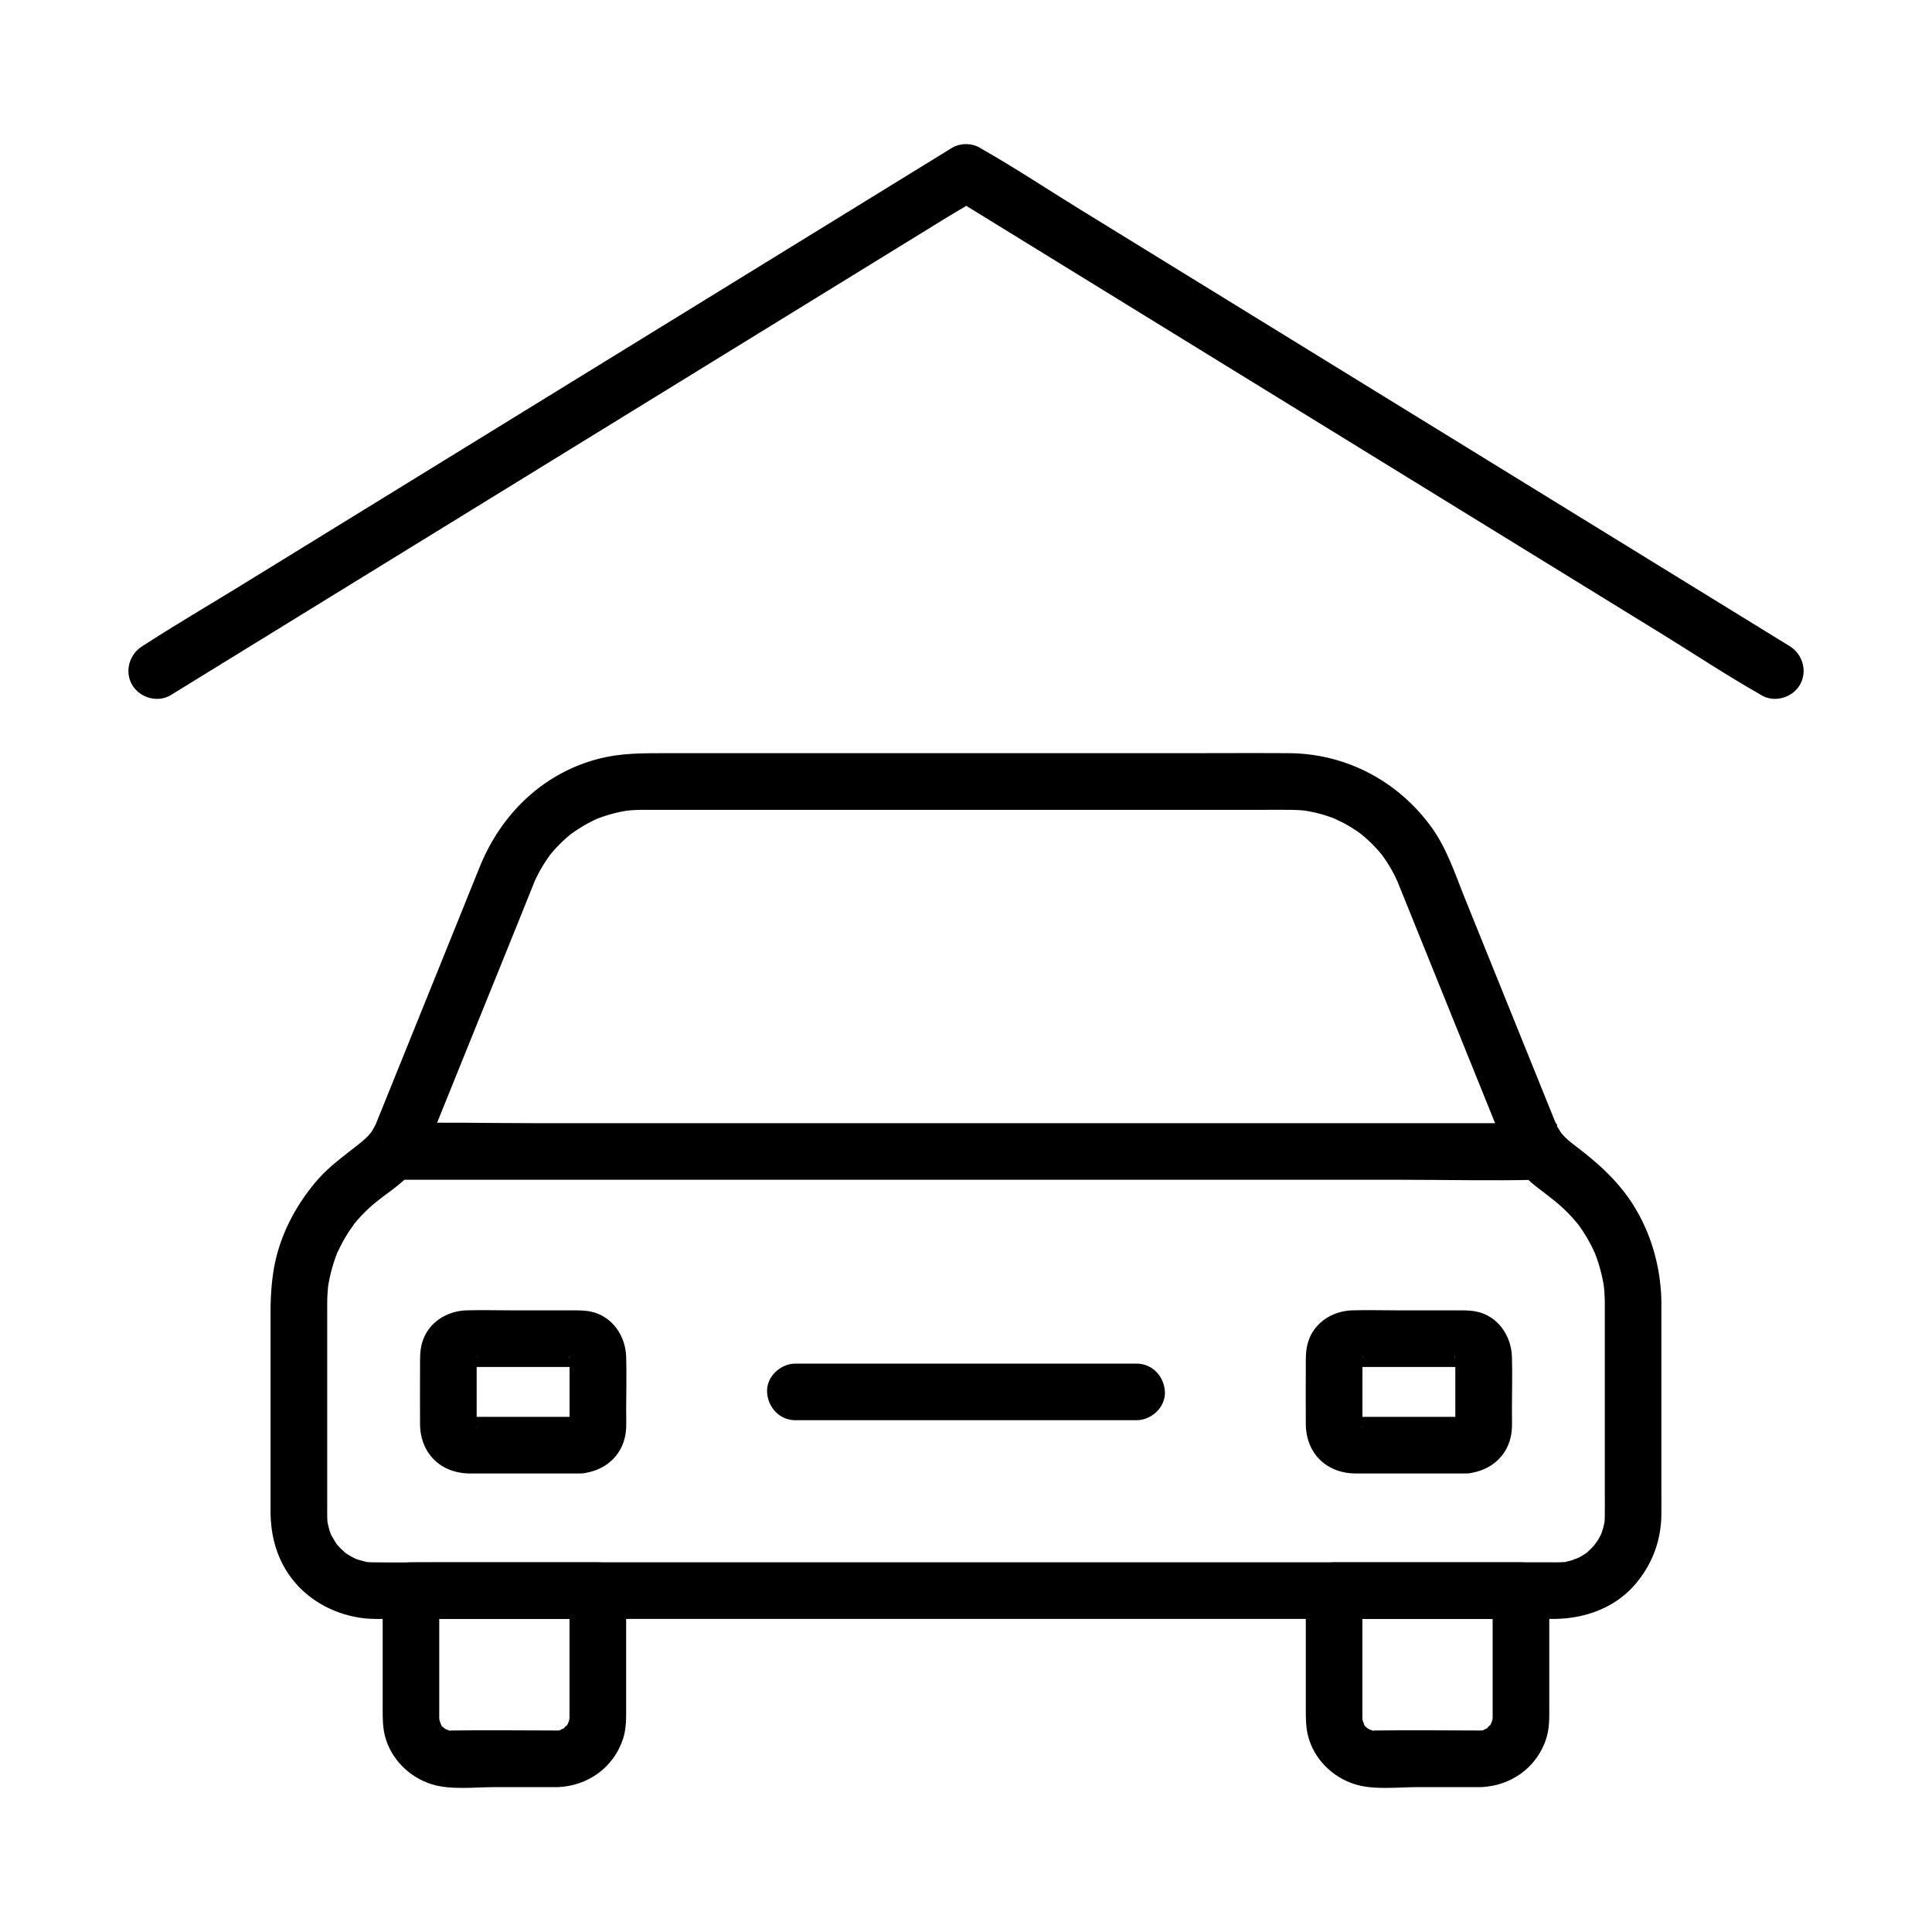
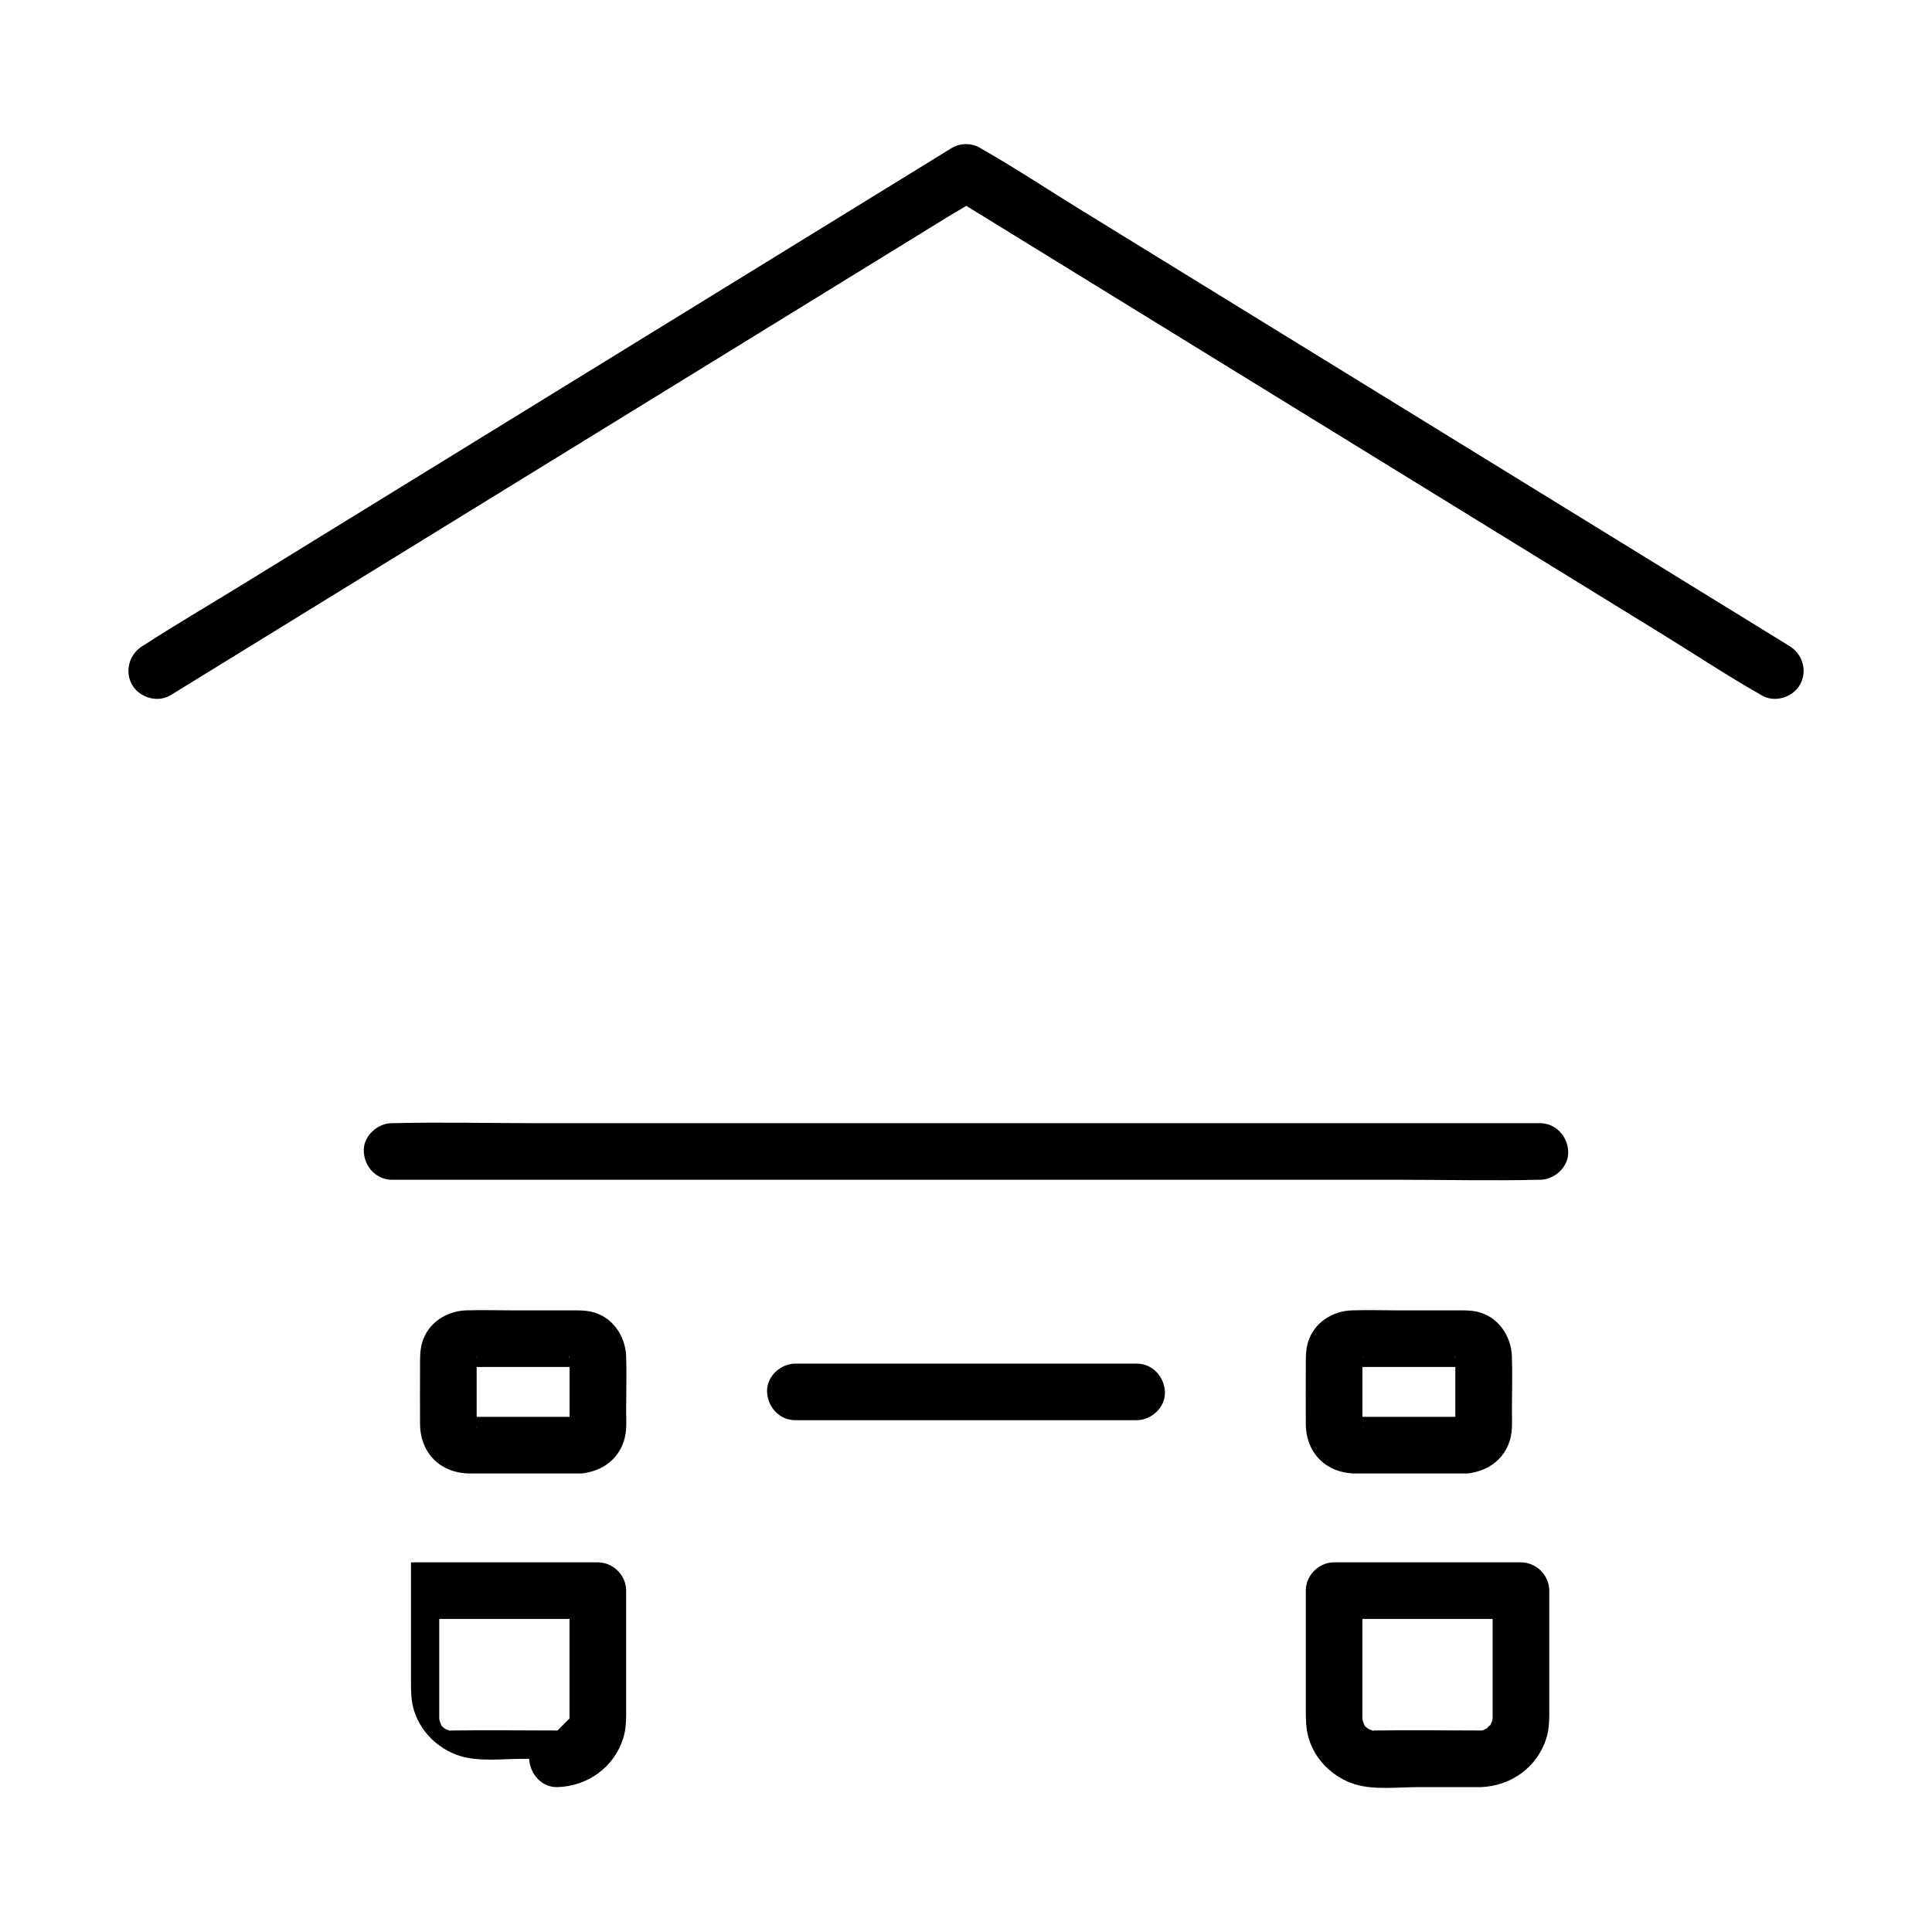
<svg xmlns="http://www.w3.org/2000/svg" viewBox="0 0 1024 1024">
-   <path d="M850.58 690.72v95.97c0 5.25.03 10.5 0 15.75v.89c-.01.94-.06 1.87-.1 2.8-.12 2.95-.08.73.04.08-.22 1.1-.43 2.19-.72 3.28-.23.86-.5 1.7-.76 2.55-.13.41-1.2 2.96-.44 1.28.75-1.68-.44.8-.65 1.17-.43.76-.85 1.52-1.31 2.26-.51.81-2.95 3.76-1.1 1.69-1.31 1.46-2.7 2.78-4.09 4.15-1.6 1.58 1.83-1.22-.01.08-.71.5-1.43.99-2.16 1.45-1.3.81-2.64 1.51-4.01 2.2 2.59-1.29-1.6.52-2.6.8-.86.24-1.74.4-2.6.64-2.74.76 1.02.03-.72.15-1.28.09-2.56.14-3.84.15-1.29.02-2.58 0-3.87 0H230.92c-10.93 0-21.86.16-32.79 0-.48-.01-.57.01-1.41-.02-.92-.03-1.83-.1-2.75-.19.68.06 2.76.59-.03-.09-1.52-.37-3.01-.76-4.51-1.23-.41-.13-2.96-1.2-1.28-.44 1.76.79-1.43-.79-1.74-.96-1.51-.84-3-1.77-4.37-2.83 2.25 1.72-.74-.83-1.38-1.47-.61-.61-1.17-1.27-1.77-1.89-1.57-1.62 1.22 1.83-.08-.01-1.14-1.62-2.04-3.31-3.06-5-.29-.49-1.16-2.62-.11-.01-.33-.82-.62-1.66-.89-2.49-.48-1.49-.81-3.01-1.15-4.54-.51-2.3.14 2.33-.02-.06-.06-.92-.12-1.84-.14-2.76-.01-.3-.01-.59-.01-.88-.02-1.39 0-2.78 0-4.17V695.75c0-1.55-.01-3.1 0-4.65.01-1.14.01-2.29.06-3.43.08-2.04.23-4.08.45-6.11-.07.67-.44 2.52.09-.54.22-1.25.45-2.49.71-3.73.79-3.69 1.83-7.33 3.11-10.89.34-.94.69-1.89 1.08-2.81-.26.64-1.03 2.1.29-.56 1.01-2.03 1.99-4.04 3.12-6.01.87-1.53 1.79-3.03 2.75-4.5.24-.36 3.46-4.86 2.08-3.08 2.63-3.4 5.64-6.54 8.81-9.45 7.04-6.47 15.9-11.26 22.09-18.6 5.1-6.04 8.15-12.8 11.05-19.99 5.65-13.99 11.3-27.97 16.95-41.96 12.41-30.71 24.89-61.39 37.22-92.13.12-.31.24-.61.37-.92.02-.04.03-.09.05-.13-.96 2.24.03 0 .22-.37.53-1.07 1.04-2.14 1.6-3.19 1.66-3.13 3.56-6.09 5.58-9 1.67-2.39.61-.8.2-.3.59-.72 1.18-1.44 1.79-2.14 1.37-1.57 2.81-3.09 4.3-4.55a72.72 72.72 0 0 1 4.11-3.73c.53-.45 1.06-.89 1.6-1.32-1.96 1.57-.11.1.28-.16 3.25-2.22 6.54-4.31 10.06-6.08.83-.42 1.66-.81 2.5-1.21 2.15-1.03-1.98.75.25-.13 1.51-.59 3.04-1.15 4.59-1.65 3.79-1.23 7.67-2.13 11.6-2.78 2.42-.4-2.22.2.23-.02.71-.06 1.42-.14 2.13-.19 1.91-.14 3.83-.2 5.74-.21H663.32c6.55 0 13.1-.03 19.66 0 2.1.01 4.2.06 6.29.21.95.07 1.89.16 2.84.27-.64-.07-2.74-.48.22.05 1.85.34 3.69.69 5.52 1.14 3.61.89 7.19 2.01 10.62 3.44-2.68-1.11 2.19 1.12 2.72 1.39a78.232 78.232 0 0 1 8.87 5.37c.3.21 2.62 1.92 1.26.88-1.37-1.05 1.46 1.22 1.71 1.44 2.63 2.27 5.11 4.71 7.41 7.31.62.7 1.21 1.41 1.81 2.12 1.54 1.82-1.18-1.66.23.28 1.24 1.71 2.43 3.45 3.54 5.25.99 1.61 1.92 3.26 2.79 4.94.4.77 2.02 4.2 1.67 3.4-.44-.99-.08-.18.02.05.53 1.28 1.04 2.58 1.56 3.86 2.29 5.67 4.59 11.35 6.88 17.02 7.3 18.06 14.59 36.12 21.89 54.18 6.82 16.89 13.65 33.78 20.47 50.67 1.61 3.99 3.21 7.98 4.83 11.96 4.04 9.91 9.62 17.85 18.09 24.43 3.05 2.37 6.12 4.7 9.14 7.11 3 2.39 5.84 4.95 8.49 7.72 1.4 1.47 2.72 2.99 4.04 4.54.19.23 1.71 2.23.45.54a81.806 81.806 0 0 1 7.47 12.19c.45.9.88 1.8 1.3 2.72 1.06 2.29-.66-1.78.25.57a79.29 79.29 0 0 1 1.77 4.97c1.23 3.86 2.14 7.78 2.85 11.76.07.4.35 2.92.09.54.08.76.15 1.52.22 2.28.19 2.28.27 4.58.29 6.89.07 7.84 6.85 15.37 15 15 8.07-.36 15.08-6.59 15-15-.17-18.04-5.01-36.07-14.54-51.45-7.5-12.11-17.34-21.29-28.44-29.92-1.53-1.19-3.08-2.35-4.59-3.56-.9-.72-1.8-1.44-2.65-2.23-.76-.71-1.47-1.46-2.19-2.22-.34-.39-.68-.78-1.02-1.18.61.77.63.74.04-.1-.09-.14-2.87-4.63-2.65-4.77.63-.4 1.18 2.96.84 2.01-.13-.37-.3-.74-.45-1.1-1.75-4.38-3.54-8.75-5.3-13.12-14.38-35.58-28.75-71.17-43.13-106.75-5.15-12.75-9.64-26.61-17.72-37.79-17.68-24.49-45.28-39.13-75.6-39.33-20.39-.13-40.78 0-61.17 0H349.89c-10.7 0-21.2.16-31.72 2.75-29.69 7.31-52.31 29.09-63.67 56.96-4.66 11.43-9.25 22.9-13.88 34.35-13.53 33.49-27.06 66.99-40.6 100.48-.46 1.15-.96 2.29-1.4 3.45-.03.07-.07.14-.09.21-.03.09.87-2.12.88-2.11.08.05-1.23 2.44-1.42 2.78-.51.89-1.06 1.8-1.65 2.64 1.12-1.58-.36.42-.55.62a46.62 46.62 0 0 1-4.61 4.27c-8.07 6.53-16.53 12.31-23.34 20.27-11.63 13.59-20.11 30.12-22.9 47.89-1.19 7.57-1.55 15.03-1.55 22.64v104.11c0 10.22 1.86 20.01 6.73 29.11 8.55 15.98 24.77 25.89 42.47 28.05 4.33.53 8.71.38 13.06.38h617.54c16.39 0 32.65-5.63 43.55-18.4 8.99-10.52 13.75-23.26 13.82-37.12.03-5.28 0-10.56 0-15.84v-95.97c0-7.85-6.9-15.36-15-15-8.11.35-14.98 6.58-14.98 14.99z" />
-   <path d="M295.47 917.2c-18.62 0-37.26-.28-55.88 0-.57.01-1.15-.02-1.72-.04 2.43.08.07.48.07-.08l-1.25-.36c1.38.68 1.58.78.61.3-.95-.47-1.86-1-2.74-1.61 2.26 1.56.61.39.13-.09-2.58-2.58.84 2.36-.78-.93-.41-.82-1.35-3.99-.62-1.06-.01-.04-.75-4.07-.54-1.85.17 1.79.05-.42.06-.7.01-.22 0-.44 0-.66-.01-1.27 0-2.53 0-3.8v-63.26l-15 15h99.04l-15-15v65.54c0 .67-.02 1.35 0 2.02.02.5-.05 1.07-.04 1.53-.05-2.9-.19.21-.43 1.18.74-2.94-.68 1.21-1.31 2.13 2.29-3.31-3.27 2.25.04-.04-.92.63-5.06 2.05-2.13 1.31-.83.26-1.67.48-2.53.64 1.83-.23 1.83-.28.02-.17-7.83.24-15.37 6.72-15 15 .35 7.92 6.6 15.26 15 15 16.03-.5 29.98-10.44 34.85-25.89 1.77-5.62 1.55-11.5 1.55-17.3v-60.94c0-8.11-6.87-15-15-15h-99.04c-8.11 0-15 6.87-15 15v62.99c0 4.73.01 9.35 1.19 14 3.08 12.15 12.86 21.87 24.7 25.6 10.11 3.18 22.79 1.55 33.2 1.55h33.55c7.85 0 15.36-6.9 15-15-.36-8.14-6.59-15.01-15-15.01zm489.28 0c-18.62 0-37.26-.28-55.88 0-.57.01-1.15-.02-1.72-.04 2.43.08.07.48.07-.08l-1.25-.36c1.38.68 1.58.78.61.3-.95-.47-1.86-1-2.74-1.61 2.26 1.56.61.39.13-.09-2.58-2.58.84 2.36-.78-.93-.41-.82-1.35-3.99-.62-1.06-.01-.04-.75-4.07-.54-1.85.17 1.79.05-.42.06-.7.01-.22 0-.44 0-.66-.01-1.27 0-2.53 0-3.8v-63.26l-15 15h99.04l-15-15v65.54c0 .67-.02 1.35 0 2.02.02.5-.05 1.07-.04 1.53-.05-2.9-.19.21-.43 1.18.74-2.94-.68 1.21-1.31 2.13 2.29-3.31-3.27 2.25.04-.04-.92.63-5.06 2.05-2.13 1.31-.83.26-1.67.48-2.53.64 1.83-.23 1.83-.28.02-.17-7.83.24-15.37 6.72-15 15 .35 7.92 6.6 15.26 15 15 16.03-.5 29.98-10.44 34.85-25.89 1.77-5.62 1.55-11.5 1.55-17.3v-60.94c0-8.11-6.87-15-15-15h-99.04c-8.11 0-15 6.87-15 15v62.99c0 4.73.01 9.35 1.19 14 3.08 12.15 12.86 21.87 24.7 25.6 10.11 3.18 22.79 1.55 33.2 1.55h33.55c7.85 0 15.36-6.9 15-15-.36-8.14-6.59-15.01-15-15.01zm31.43-321.9H282.6c-24.55 0-49.2-.61-73.75 0-.35.01-.7 0-1.04 0-7.85 0-15.36 6.9-15 15 .36 8.13 6.59 15 15 15h533.58c24.55 0 49.2.61 73.75 0 .35-.01.7 0 1.04 0 7.85 0 15.36-6.9 15-15-.37-8.12-6.6-15-15-15zm-508.5 155.67h-57.04c-.96 0-1.96-.08-2.93 0-2.02.17.88.16 1.69.57.98.49 2.47 2.3 2.88 3.29.12.29.67 1.97.36 1.93 0 0-.01-.46 0-.5.33-1.01 0-2.63 0-3.7v-27.89c0-1.47.03-2.95 0-4.42-.04-2.03.49-1.14-.15-.2-1.02 1.5-3.79 5.32-5.39 4.47.5.26 1.81 0 2.36 0h52.15c.84 0 5.29.62 5.94 0-1.38 1.33-7.1-4.36-5.67-5.72-.28.27 0 2.56 0 2.92v30.18c0 1.21-.38 3.19 0 4.36.03.08-.06.47 0 .52-.29-.23.37-2.18.57-2.56.96-1.95 3.19-3.1 5.23-3.25-7.81.57-15.38 6.49-15 15 .34 7.64 6.62 15.61 15 15 13.47-.99 23.66-10.42 24.2-24.23.12-3.17 0-6.37 0-9.54 0-9.38.3-18.81 0-28.19-.36-11.1-7.52-21.56-18.85-23.86-3.44-.7-6.77-.64-10.23-.64h-31.46c-8.01 0-16.07-.24-24.08 0-10.54.31-20.34 6.5-23.47 16.94-1.3 4.36-1.16 8.73-1.16 13.21 0 10.04-.09 20.09 0 30.14.14 15.63 11.08 26.17 26.6 26.17h58.44c7.85 0 15.36-6.9 15-15-.36-8.13-6.58-15-14.99-15zm469.47 0h-57.04c-.96 0-1.96-.08-2.93 0-2.02.17.88.16 1.69.57.98.49 2.47 2.3 2.88 3.29.12.29.67 1.97.36 1.93 0 0-.01-.46 0-.5.33-1.01 0-2.63 0-3.7v-27.89c0-1.47.03-2.95 0-4.42-.04-2.03.49-1.14-.15-.2-1.02 1.5-3.79 5.32-5.39 4.47.49.26 1.81 0 2.36 0h52.15c.84 0 5.29.62 5.94 0-1.38 1.33-7.1-4.36-5.67-5.72-.28.27 0 2.56 0 2.92v30.18c0 1.21-.38 3.19 0 4.36.03.08-.06.47 0 .52-.29-.23.37-2.18.57-2.56.96-1.95 3.18-3.1 5.23-3.25-7.81.57-15.38 6.49-15 15 .34 7.64 6.62 15.61 15 15 13.47-.99 23.66-10.42 24.2-24.23.12-3.17 0-6.37 0-9.54 0-9.38.3-18.81 0-28.19-.36-11.1-7.52-21.56-18.85-23.86-3.44-.7-6.77-.64-10.23-.64h-31.46c-8.01 0-16.07-.24-24.08 0-10.54.31-20.34 6.5-23.47 16.94-1.3 4.36-1.16 8.73-1.16 13.21 0 10.04-.09 20.09 0 30.14.14 15.63 11.08 26.17 26.6 26.17h58.44c7.85 0 15.36-6.9 15-15-.36-8.13-6.58-15-14.99-15zm-355.59 1.77h180.87c7.85 0 15.36-6.9 15-15-.36-8.13-6.59-15-15-15H421.56c-7.85 0-15.36 6.9-15 15 .36 8.13 6.59 15 15 15zm-331-384.35c14.3-8.8 28.59-17.6 42.89-26.4 34.03-20.95 68.07-41.89 102.1-62.84 41.43-25.5 82.86-51 124.3-76.5 35.58-21.9 71.17-43.8 106.75-65.7 11.82-7.27 23.64-14.55 35.45-21.82 5.56-3.42 11.44-6.59 16.8-10.34.23-.16.48-.3.72-.44h-15.14c14.3 8.8 28.59 17.6 42.89 26.4 34.03 20.95 68.07 41.89 102.1 62.84 41.43 25.5 82.86 51 124.3 76.5 35.58 21.9 71.17 43.8 106.75 65.7 17.38 10.7 34.51 22.07 52.25 32.16.24.14.48.29.72.44 6.9 4.25 16.5 1.5 20.52-5.38 4.18-7.15 1.54-16.26-5.38-20.52-14.3-8.8-28.59-17.6-42.89-26.4-34.03-20.95-68.07-41.89-102.1-62.84-41.43-25.5-82.86-51-124.3-76.5-35.58-21.9-71.17-43.8-106.75-65.7-17.38-10.7-34.51-22.07-52.25-32.16-.24-.14-.48-.29-.72-.44-4.46-2.75-10.68-2.75-15.14 0-14.3 8.8-28.59 17.6-42.89 26.4-34.03 20.95-68.07 41.89-102.1 62.84-41.43 25.5-82.86 51-124.3 76.5-35.58 21.9-71.17 43.8-106.75 65.7-17.4 10.71-35.12 21.03-52.25 32.16-.24.15-.48.29-.72.44-6.89 4.24-9.54 13.42-5.38 20.52 4.03 6.89 13.6 9.64 20.52 5.38z" />
+   <path d="M295.47 917.2c-18.62 0-37.26-.28-55.88 0-.57.01-1.15-.02-1.72-.04 2.43.08.07.48.07-.08l-1.25-.36c1.38.68 1.58.78.61.3-.95-.47-1.86-1-2.74-1.61 2.26 1.56.61.39.13-.09-2.58-2.58.84 2.36-.78-.93-.41-.82-1.35-3.99-.62-1.06-.01-.04-.75-4.07-.54-1.85.17 1.79.05-.42.06-.7.01-.22 0-.44 0-.66-.01-1.27 0-2.53 0-3.8v-63.26l-15 15h99.04l-15-15v65.54c0 .67-.02 1.35 0 2.02.02.5-.05 1.07-.04 1.53-.05-2.9-.19.21-.43 1.18.74-2.94-.68 1.21-1.31 2.13 2.29-3.31-3.27 2.25.04-.04-.92.63-5.06 2.05-2.13 1.31-.83.26-1.67.48-2.53.64 1.83-.23 1.83-.28.02-.17-7.83.24-15.37 6.72-15 15 .35 7.92 6.6 15.26 15 15 16.03-.5 29.98-10.44 34.85-25.89 1.77-5.62 1.55-11.5 1.55-17.3v-60.94c0-8.11-6.87-15-15-15h-99.04v62.99c0 4.73.01 9.35 1.19 14 3.08 12.15 12.86 21.87 24.7 25.6 10.11 3.18 22.79 1.55 33.2 1.55h33.55c7.85 0 15.36-6.9 15-15-.36-8.14-6.59-15.01-15-15.01zm489.28 0c-18.62 0-37.26-.28-55.88 0-.57.01-1.15-.02-1.72-.04 2.43.08.07.48.07-.08l-1.25-.36c1.38.68 1.58.78.61.3-.95-.47-1.86-1-2.74-1.61 2.26 1.56.61.39.13-.09-2.58-2.58.84 2.36-.78-.93-.41-.82-1.35-3.99-.62-1.06-.01-.04-.75-4.07-.54-1.85.17 1.79.05-.42.06-.7.01-.22 0-.44 0-.66-.01-1.27 0-2.53 0-3.8v-63.26l-15 15h99.04l-15-15v65.54c0 .67-.02 1.35 0 2.02.02.5-.05 1.07-.04 1.53-.05-2.9-.19.21-.43 1.18.74-2.94-.68 1.21-1.31 2.13 2.29-3.31-3.27 2.25.04-.04-.92.63-5.06 2.05-2.13 1.31-.83.26-1.67.48-2.53.64 1.83-.23 1.83-.28.02-.17-7.83.24-15.37 6.72-15 15 .35 7.92 6.6 15.26 15 15 16.03-.5 29.98-10.44 34.85-25.89 1.77-5.62 1.55-11.5 1.55-17.3v-60.94c0-8.11-6.87-15-15-15h-99.04c-8.11 0-15 6.87-15 15v62.99c0 4.73.01 9.35 1.19 14 3.08 12.15 12.86 21.87 24.7 25.6 10.11 3.18 22.79 1.55 33.2 1.55h33.55c7.85 0 15.36-6.9 15-15-.36-8.14-6.59-15.01-15-15.01zm31.43-321.9H282.6c-24.55 0-49.2-.61-73.75 0-.35.01-.7 0-1.04 0-7.85 0-15.36 6.9-15 15 .36 8.13 6.59 15 15 15h533.58c24.55 0 49.2.61 73.75 0 .35-.01.7 0 1.04 0 7.85 0 15.36-6.9 15-15-.37-8.12-6.6-15-15-15zm-508.5 155.67h-57.04c-.96 0-1.96-.08-2.93 0-2.02.17.88.16 1.69.57.98.49 2.47 2.3 2.88 3.29.12.29.67 1.97.36 1.93 0 0-.01-.46 0-.5.33-1.01 0-2.63 0-3.7v-27.89c0-1.47.03-2.95 0-4.42-.04-2.03.49-1.14-.15-.2-1.02 1.5-3.79 5.32-5.39 4.47.5.26 1.81 0 2.36 0h52.15c.84 0 5.29.62 5.94 0-1.38 1.33-7.1-4.36-5.67-5.72-.28.27 0 2.56 0 2.92v30.18c0 1.21-.38 3.19 0 4.36.03.08-.06.47 0 .52-.29-.23.37-2.18.57-2.56.96-1.95 3.19-3.1 5.23-3.25-7.81.57-15.38 6.49-15 15 .34 7.64 6.62 15.61 15 15 13.47-.99 23.66-10.42 24.2-24.23.12-3.17 0-6.37 0-9.54 0-9.38.3-18.81 0-28.19-.36-11.1-7.52-21.56-18.85-23.86-3.44-.7-6.77-.64-10.23-.64h-31.46c-8.01 0-16.07-.24-24.08 0-10.54.31-20.34 6.5-23.47 16.94-1.3 4.36-1.16 8.73-1.16 13.21 0 10.04-.09 20.09 0 30.14.14 15.63 11.08 26.17 26.6 26.17h58.44c7.85 0 15.36-6.9 15-15-.36-8.13-6.58-15-14.99-15zm469.47 0h-57.04c-.96 0-1.96-.08-2.93 0-2.02.17.88.16 1.69.57.98.49 2.47 2.3 2.88 3.29.12.29.67 1.97.36 1.93 0 0-.01-.46 0-.5.33-1.01 0-2.63 0-3.7v-27.89c0-1.47.03-2.95 0-4.42-.04-2.03.49-1.14-.15-.2-1.02 1.5-3.79 5.32-5.39 4.47.49.26 1.81 0 2.36 0h52.15c.84 0 5.29.62 5.94 0-1.38 1.33-7.1-4.36-5.67-5.72-.28.27 0 2.56 0 2.92v30.18c0 1.21-.38 3.19 0 4.36.03.08-.06.47 0 .52-.29-.23.37-2.18.57-2.56.96-1.95 3.18-3.1 5.23-3.25-7.81.57-15.38 6.49-15 15 .34 7.64 6.62 15.61 15 15 13.47-.99 23.66-10.42 24.2-24.23.12-3.17 0-6.37 0-9.54 0-9.38.3-18.81 0-28.19-.36-11.1-7.52-21.56-18.85-23.86-3.44-.7-6.77-.64-10.23-.64h-31.46c-8.01 0-16.07-.24-24.08 0-10.54.31-20.34 6.5-23.47 16.94-1.3 4.36-1.16 8.73-1.16 13.21 0 10.04-.09 20.09 0 30.14.14 15.63 11.08 26.17 26.6 26.17h58.44c7.85 0 15.36-6.9 15-15-.36-8.13-6.58-15-14.99-15zm-355.59 1.77h180.87c7.85 0 15.36-6.9 15-15-.36-8.13-6.59-15-15-15H421.56c-7.85 0-15.36 6.9-15 15 .36 8.13 6.59 15 15 15zm-331-384.35c14.3-8.8 28.59-17.6 42.89-26.4 34.03-20.95 68.07-41.89 102.1-62.84 41.43-25.5 82.86-51 124.3-76.5 35.58-21.9 71.17-43.8 106.75-65.7 11.82-7.27 23.64-14.55 35.45-21.82 5.56-3.42 11.44-6.59 16.8-10.34.23-.16.48-.3.72-.44h-15.14c14.3 8.8 28.59 17.6 42.89 26.4 34.03 20.95 68.07 41.89 102.1 62.84 41.43 25.5 82.86 51 124.3 76.5 35.58 21.9 71.17 43.8 106.75 65.7 17.38 10.7 34.51 22.07 52.25 32.16.24.14.48.29.72.44 6.9 4.25 16.5 1.5 20.52-5.38 4.18-7.15 1.54-16.26-5.38-20.52-14.3-8.8-28.59-17.6-42.89-26.4-34.03-20.95-68.07-41.89-102.1-62.84-41.43-25.5-82.86-51-124.3-76.5-35.58-21.9-71.17-43.8-106.75-65.7-17.38-10.7-34.51-22.07-52.25-32.16-.24-.14-.48-.29-.72-.44-4.46-2.75-10.68-2.75-15.14 0-14.3 8.8-28.59 17.6-42.89 26.4-34.03 20.95-68.07 41.89-102.1 62.84-41.43 25.5-82.86 51-124.3 76.5-35.58 21.9-71.17 43.8-106.75 65.7-17.4 10.71-35.12 21.03-52.25 32.16-.24.15-.48.29-.72.44-6.89 4.24-9.54 13.42-5.38 20.52 4.03 6.89 13.6 9.64 20.52 5.38z" />
</svg>